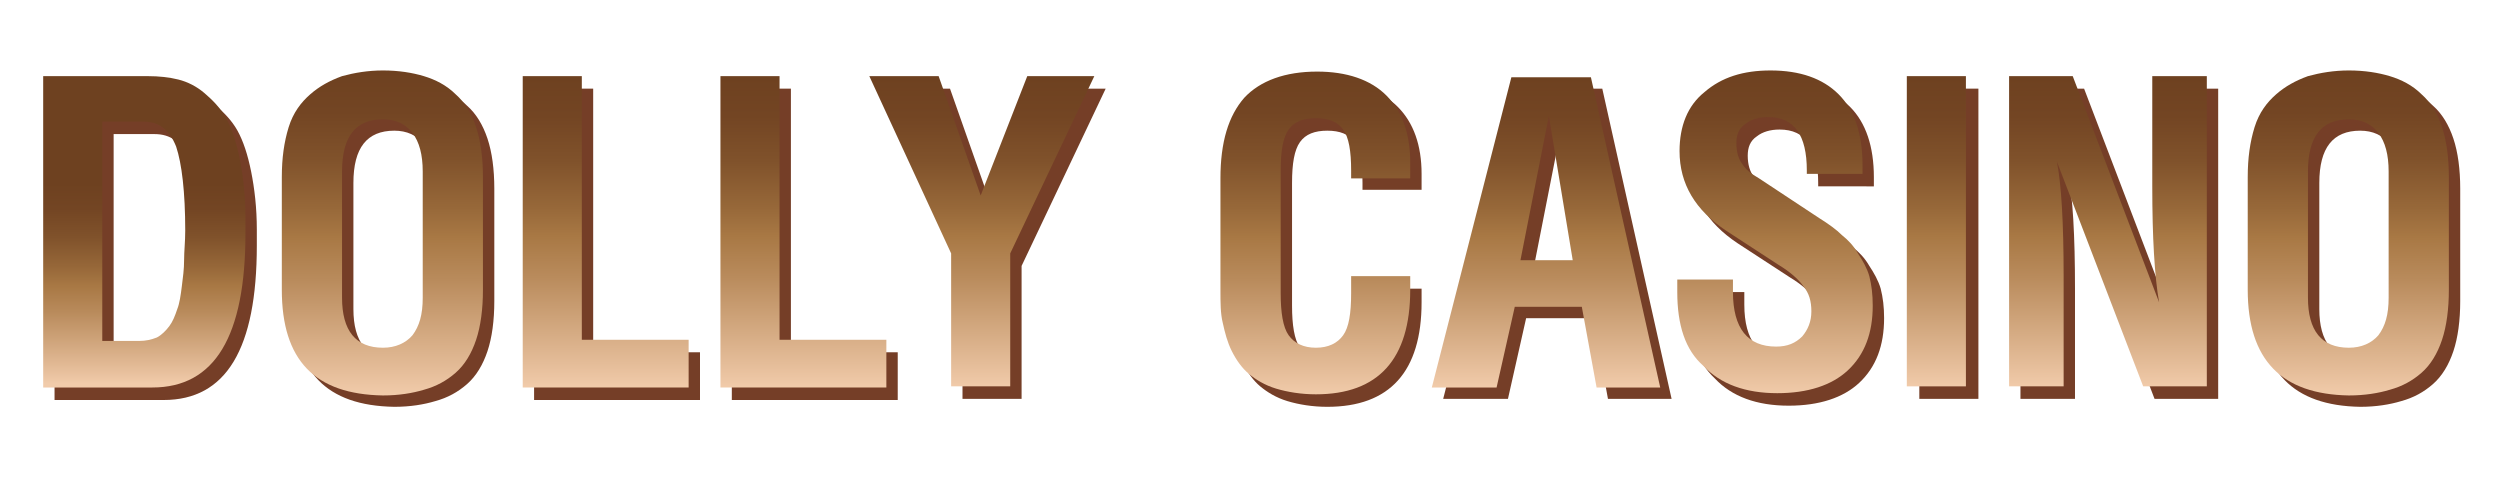
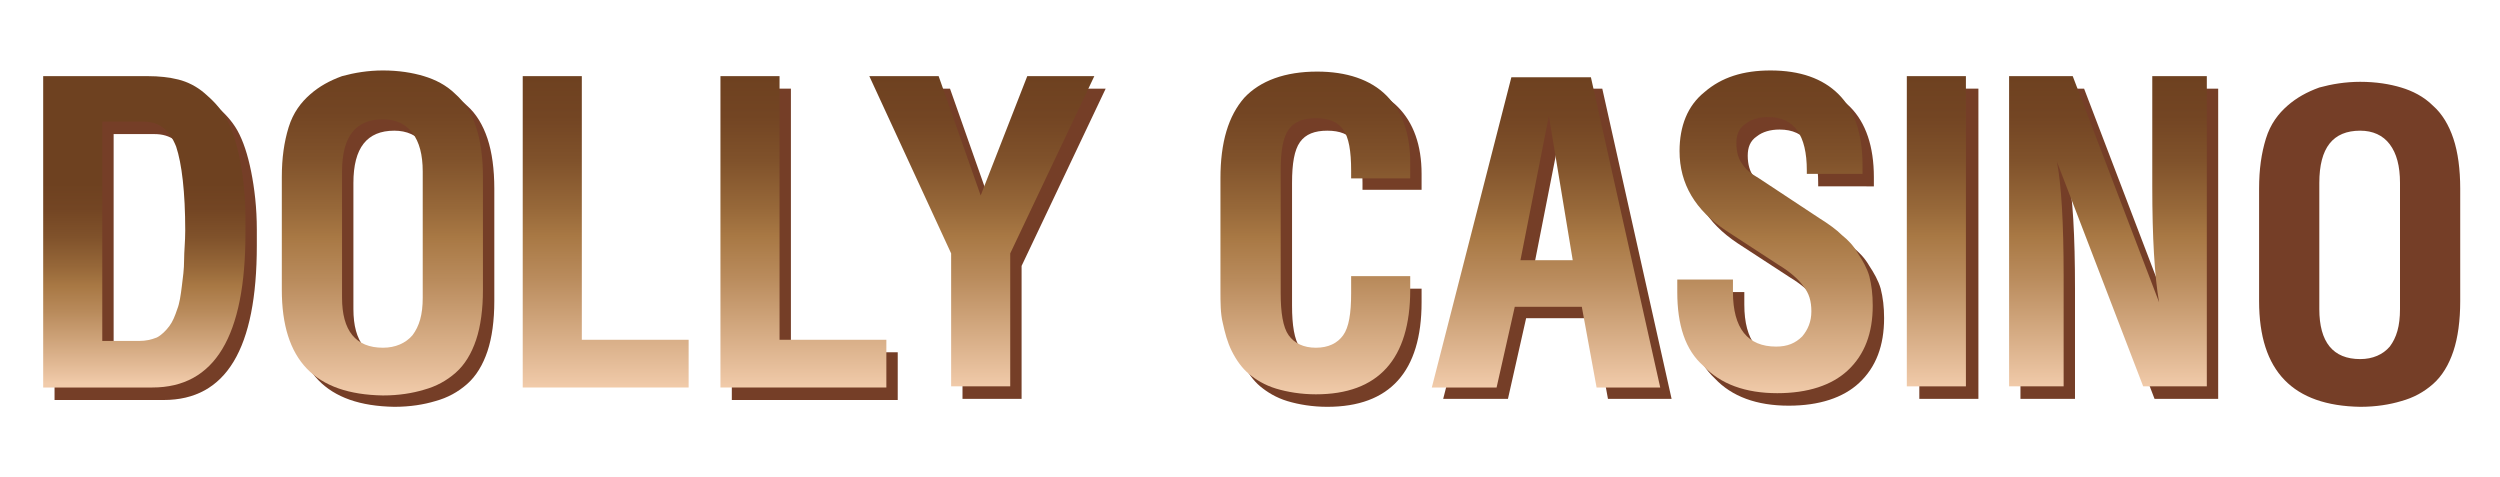
<svg xmlns="http://www.w3.org/2000/svg" version="1.1" id="Слой_1" x="0px" y="0px" viewBox="0 0 220 42" style="enable-background:new 0 0 220 42;" xml:space="preserve">
  <style type="text/css">
	.st0{fill:#753E27;}
	.st1{fill:url(#SVGID_1_);}
	.st2{fill:url(#SVGID_00000100367689734477697830000015545704605236563128_);}
	.st3{fill:url(#SVGID_00000012448269795532762540000002754204841586825353_);}
	.st4{fill:url(#SVGID_00000183225735710383177470000003723152426018280589_);}
	.st5{fill:url(#SVGID_00000089559774840326523640000004091617462457688479_);}
	.st6{fill:url(#SVGID_00000151526031014506988270000000359285444369308596_);}
	.st7{fill:url(#SVGID_00000075139148994722749720000003368869658089074058_);}
	.st8{fill:url(#SVGID_00000034056170519280889430000010758512151655863979_);}
	.st9{fill:url(#SVGID_00000005977852505267410330000001086817340027185314_);}
	.st10{fill:url(#SVGID_00000033366535602759847840000009332149897253006262_);}
	.st11{fill:url(#SVGID_00000051349142223984874740000007551390175182562436_);}
</style>
  <g>
    <path class="st0" d="M4.8,35.1V7.8h9.2c1,0,1.9,0.1,2.7,0.3c0.8,0.2,1.6,0.6,2.3,1.2c0.7,0.6,1.4,1.3,1.9,2.2   c0.5,0.9,0.9,2.1,1.2,3.6c0.3,1.5,0.5,3.2,0.5,5.1v1.4c0,9.1-2.7,13.6-8.2,13.6H4.8z M10,31.1h3.3c0.5,0,1-0.1,1.5-0.3   c0.4-0.2,0.8-0.6,1.1-1c0.3-0.4,0.5-0.9,0.7-1.5c0.2-0.5,0.3-1.2,0.4-2c0.1-0.8,0.2-1.5,0.2-2.3c0-0.8,0.1-1.6,0.1-2.6   c0-3.4-0.3-5.9-0.8-7.4s-1.5-2.2-2.9-2.2H10V31.1z" />
    <path class="st0" d="M25.8,26.5v-9.9c0-1.7,0.2-3.1,0.6-4.4s1.1-2.2,1.9-2.9c0.8-0.7,1.7-1.2,2.8-1.6c1.1-0.3,2.3-0.5,3.6-0.5   c1.4,0,2.6,0.2,3.6,0.5c1,0.3,2,0.8,2.8,1.6c0.8,0.7,1.4,1.7,1.8,2.9c0.4,1.2,0.6,2.7,0.6,4.4v9.9c0,1.7-0.2,3.2-0.6,4.4   c-0.4,1.2-1,2.2-1.8,2.9c-0.8,0.7-1.7,1.2-2.8,1.5c-1,0.3-2.2,0.5-3.6,0.5C28.7,35.7,25.8,32.7,25.8,26.5z M31.1,27.2   c0,2.9,1.2,4.4,3.6,4.4c1.1,0,2-0.4,2.6-1.1c0.6-0.8,0.9-1.8,0.9-3.3V16.1c0-1.5-0.3-2.6-0.9-3.4c-0.6-0.8-1.5-1.2-2.6-1.2   c-2.4,0-3.6,1.5-3.6,4.6V27.2z" />
-     <path class="st0" d="M47,35.1V7.8h5.2v23.2h9.4v4.2H47z" />
    <path class="st0" d="M64.4,35.1V7.8h5.2v23.2H79v4.2H64.4z" />
    <path class="st0" d="M77.5,7.8h6.1l3.7,10.5l4.1-10.5h5.9l-7.4,15.6v11.7h-5.2V23.4L77.5,7.8z" />
    <path class="st0" d="M108.4,26.6v-9.9c0-3.2,0.7-5.5,2.1-7.1c1.4-1.5,3.6-2.3,6.4-2.3c2.6,0,4.7,0.7,6.1,2.1   c1.4,1.4,2.1,3.4,2.1,5.9v1.4h-5.2v-0.6c0-1.7-0.2-2.9-0.7-3.6c-0.5-0.7-1.3-1-2.4-1c-1.1,0-1.9,0.3-2.4,1   c-0.5,0.7-0.7,1.9-0.7,3.6v10.8c0,1.7,0.2,3,0.7,3.7c0.5,0.7,1.3,1.1,2.4,1.1c1.1,0,1.9-0.4,2.4-1.1c0.5-0.7,0.7-1.9,0.7-3.7v-1.5   h5.2v1.2c0,6.1-2.8,9.2-8.3,9.2c-1.3,0-2.5-0.2-3.5-0.5c-1-0.3-1.8-0.8-2.4-1.3c-0.6-0.5-1.1-1.2-1.5-2s-0.6-1.6-0.8-2.5   C108.5,28.6,108.4,27.6,108.4,26.6z" />
    <path class="st0" d="M127,35.1l7-27.3h7l6.1,27.3h-5.6l-1.3-7.1h-5.9l-1.6,7.1H127z M134.9,23.9h4.6l-2.1-12.7L134.9,23.9z" />
    <path class="st0" d="M148.6,26.8v-1.1h4.9v1.1c0,3.2,1.3,4.8,3.8,4.8c1,0,1.7-0.3,2.3-0.9c0.5-0.6,0.8-1.3,0.8-2.2   c0-0.9-0.2-1.6-0.7-2.2c-0.4-0.6-1.2-1.3-2.2-1.9l-4.6-3c-2.7-1.8-4.1-4.1-4.1-7c0-2.2,0.7-4,2.2-5.2c1.5-1.3,3.4-1.9,5.8-1.9   c2.6,0,4.6,0.7,6,2.1c1.4,1.4,2.1,3.5,2.1,6.2v0.8H160v-0.3c0-3.1-1.1-4.7-3.4-4.7c-0.8,0-1.5,0.2-2,0.6c-0.6,0.4-0.8,1-0.8,1.7   c0,0.8,0.2,1.4,0.5,1.8c0.3,0.5,0.8,0.9,1.5,1.3l5.3,3.5c0.8,0.5,1.5,1,2,1.5c0.5,0.4,1,0.9,1.4,1.6c0.4,0.6,0.8,1.3,1,2   c0.2,0.8,0.3,1.6,0.3,2.6c0,2.4-0.7,4.3-2.2,5.7c-1.4,1.3-3.5,2-6.2,2c-2.8,0-5-0.8-6.5-2.4C149.3,31.8,148.6,29.6,148.6,26.8z" />
    <path class="st0" d="M168.9,35.1V7.8h5.2v27.3H168.9z" />
    <path class="st0" d="M177.8,35.1V7.8h5.6l7.6,19.9h0c-0.4-2.3-0.6-5.7-0.6-10.2V7.8h4.8v27.3h-5.6l-7.6-19.8h0   c0.4,2,0.6,5.4,0.6,10.1v9.7H177.8z" />
    <path class="st0" d="M198.8,26.5v-9.9c0-1.7,0.2-3.1,0.6-4.4s1.1-2.2,1.9-2.9s1.7-1.2,2.8-1.6c1.1-0.3,2.3-0.5,3.6-0.5   c1.4,0,2.6,0.2,3.6,0.5c1,0.3,2,0.8,2.8,1.6c0.8,0.7,1.4,1.7,1.8,2.9c0.4,1.2,0.6,2.7,0.6,4.4v9.9c0,1.7-0.2,3.2-0.6,4.4   c-0.4,1.2-1,2.2-1.8,2.9c-0.8,0.7-1.7,1.2-2.8,1.5c-1,0.3-2.2,0.5-3.6,0.5C201.8,35.7,198.8,32.7,198.8,26.5z M204.1,27.2   c0,2.9,1.2,4.4,3.6,4.4c1.1,0,2-0.4,2.6-1.1c0.6-0.8,0.9-1.8,0.9-3.3V16.1c0-1.5-0.3-2.6-0.9-3.4c-0.6-0.8-1.5-1.2-2.6-1.2   c-2.4,0-3.6,1.5-3.6,4.6V27.2z" />
  </g>
  <g>
    <linearGradient id="SVGID_1_" gradientUnits="userSpaceOnUse" x1="12.585" y1="33.758" x2="12.585" y2="16.104">
      <stop offset="7.458905e-08" style="stop-color:#F1CBAA" />
      <stop offset="7.842652e-02" style="stop-color:#E4BC98" />
      <stop offset="0.355" style="stop-color:#B98B5C" />
      <stop offset="0.487" style="stop-color:#A87844" />
      <stop offset="0.578" style="stop-color:#976839" />
      <stop offset="0.729" style="stop-color:#80522B" />
      <stop offset="0.873" style="stop-color:#734523" />
      <stop offset="1" style="stop-color:#6E4120" />
    </linearGradient>
    <path class="st1" d="M3.8,34.1V6.7h9.2c1,0,1.9,0.1,2.7,0.3c0.8,0.2,1.6,0.6,2.3,1.2c0.7,0.6,1.4,1.3,1.9,2.2   c0.5,0.9,0.9,2.1,1.2,3.6c0.3,1.5,0.5,3.2,0.5,5.1v1.4c0,9.1-2.7,13.6-8.2,13.6H3.8z M9,30h3.3c0.5,0,1-0.1,1.5-0.3   c0.4-0.2,0.8-0.6,1.1-1c0.3-0.4,0.5-0.9,0.7-1.5c0.2-0.5,0.3-1.2,0.4-2c0.1-0.8,0.2-1.5,0.2-2.3c0-0.8,0.1-1.6,0.1-2.6   c0-3.4-0.3-5.9-0.8-7.4c-0.6-1.5-1.5-2.2-2.9-2.2H9V30z" />
    <linearGradient id="SVGID_00000084490050107639626390000002886603378620660369_" gradientUnits="userSpaceOnUse" x1="33.603" y1="34.729" x2="33.603" y2="6.261">
      <stop offset="7.458905e-08" style="stop-color:#F1CBAA" />
      <stop offset="7.842652e-02" style="stop-color:#E4BC98" />
      <stop offset="0.355" style="stop-color:#B98B5C" />
      <stop offset="0.487" style="stop-color:#A87844" />
      <stop offset="0.578" style="stop-color:#976839" />
      <stop offset="0.729" style="stop-color:#80522B" />
      <stop offset="0.873" style="stop-color:#734523" />
      <stop offset="1" style="stop-color:#6E4120" />
    </linearGradient>
    <path style="fill:url(#SVGID_00000084490050107639626390000002886603378620660369_);" d="M24.8,25.5v-9.9c0-1.7,0.2-3.1,0.6-4.4   s1.1-2.2,1.9-2.9c0.8-0.7,1.7-1.2,2.8-1.6c1.1-0.3,2.3-0.5,3.6-0.5c1.4,0,2.6,0.2,3.6,0.5c1,0.3,2,0.8,2.8,1.6   c0.8,0.7,1.4,1.7,1.8,2.9c0.4,1.2,0.6,2.7,0.6,4.4v9.9c0,1.7-0.2,3.2-0.6,4.4c-0.4,1.2-1,2.2-1.8,2.9c-0.8,0.7-1.7,1.2-2.8,1.5   c-1,0.3-2.2,0.5-3.6,0.5C27.7,34.7,24.8,31.7,24.8,25.5z M30.1,26.2c0,2.9,1.2,4.4,3.6,4.4c1.1,0,2-0.4,2.6-1.1   c0.6-0.8,0.9-1.8,0.9-3.3V15.1c0-1.5-0.3-2.6-0.9-3.4c-0.6-0.8-1.5-1.2-2.6-1.2c-2.4,0-3.6,1.5-3.6,4.6V26.2z" />
    <linearGradient id="SVGID_00000164512804685137666490000002042685870736956817_" gradientUnits="userSpaceOnUse" x1="53.328" y1="34.081" x2="53.328" y2="6.741">
      <stop offset="7.458905e-08" style="stop-color:#F1CBAA" />
      <stop offset="7.842652e-02" style="stop-color:#E4BC98" />
      <stop offset="0.355" style="stop-color:#B98B5C" />
      <stop offset="0.487" style="stop-color:#A87844" />
      <stop offset="0.578" style="stop-color:#976839" />
      <stop offset="0.729" style="stop-color:#80522B" />
      <stop offset="0.873" style="stop-color:#734523" />
      <stop offset="1" style="stop-color:#6E4120" />
    </linearGradient>
    <path style="fill:url(#SVGID_00000164512804685137666490000002042685870736956817_);" d="M46,34.1V6.7h5.2v23.2h9.4v4.2H46z" />
    <linearGradient id="SVGID_00000099656993730265332700000006998322002239069340_" gradientUnits="userSpaceOnUse" x1="70.705" y1="34.081" x2="70.705" y2="6.741">
      <stop offset="7.458905e-08" style="stop-color:#F1CBAA" />
      <stop offset="7.842652e-02" style="stop-color:#E4BC98" />
      <stop offset="0.355" style="stop-color:#B98B5C" />
      <stop offset="0.487" style="stop-color:#A87844" />
      <stop offset="0.578" style="stop-color:#976839" />
      <stop offset="0.729" style="stop-color:#80522B" />
      <stop offset="0.873" style="stop-color:#734523" />
      <stop offset="1" style="stop-color:#6E4120" />
    </linearGradient>
    <path style="fill:url(#SVGID_00000099656993730265332700000006998322002239069340_);" d="M63.4,34.1V6.7h5.2v23.2H78v4.2H63.4z" />
    <linearGradient id="SVGID_00000096054799528602545590000001014815319977929369_" gradientUnits="userSpaceOnUse" x1="86.353" y1="34.081" x2="86.353" y2="6.741">
      <stop offset="7.458905e-08" style="stop-color:#F1CBAA" />
      <stop offset="7.842652e-02" style="stop-color:#E4BC98" />
      <stop offset="0.355" style="stop-color:#B98B5C" />
      <stop offset="0.487" style="stop-color:#A87844" />
      <stop offset="0.578" style="stop-color:#976839" />
      <stop offset="0.729" style="stop-color:#80522B" />
      <stop offset="0.873" style="stop-color:#734523" />
      <stop offset="1" style="stop-color:#6E4120" />
    </linearGradient>
    <path style="fill:url(#SVGID_00000096054799528602545590000001014815319977929369_);" d="M76.5,6.7h6.1l3.7,10.5l4.1-10.5h5.9   l-7.4,15.6v11.7h-5.2V22.3L76.5,6.7z" />
    <linearGradient id="SVGID_00000159432465001108419480000001783815646106596262_" gradientUnits="userSpaceOnUse" x1="115.728" y1="34.729" x2="115.728" y2="6.261">
      <stop offset="7.458905e-08" style="stop-color:#F1CBAA" />
      <stop offset="7.842652e-02" style="stop-color:#E4BC98" />
      <stop offset="0.355" style="stop-color:#B98B5C" />
      <stop offset="0.487" style="stop-color:#A87844" />
      <stop offset="0.578" style="stop-color:#976839" />
      <stop offset="0.729" style="stop-color:#80522B" />
      <stop offset="0.873" style="stop-color:#734523" />
      <stop offset="1" style="stop-color:#6E4120" />
    </linearGradient>
    <path style="fill:url(#SVGID_00000159432465001108419480000001783815646106596262_);" d="M107.4,25.6v-9.9c0-3.2,0.7-5.5,2.1-7.1   c1.4-1.5,3.6-2.3,6.4-2.3c2.6,0,4.7,0.7,6.1,2.1c1.4,1.4,2.1,3.4,2.1,5.9v1.4h-5.2V15c0-1.7-0.2-2.9-0.7-3.6c-0.5-0.7-1.3-1-2.4-1   c-1.1,0-1.9,0.3-2.4,1c-0.5,0.7-0.7,1.9-0.7,3.6v10.8c0,1.7,0.2,3,0.7,3.7c0.5,0.7,1.3,1.1,2.4,1.1c1.1,0,1.9-0.4,2.4-1.1   c0.5-0.7,0.7-1.9,0.7-3.7v-1.5h5.2v1.2c0,6.1-2.8,9.2-8.3,9.2c-1.3,0-2.5-0.2-3.5-0.5c-1-0.3-1.8-0.8-2.4-1.3   c-0.6-0.5-1.1-1.2-1.5-2c-0.4-0.8-0.6-1.6-0.8-2.5C107.4,27.6,107.4,26.6,107.4,25.6z" />
    <linearGradient id="SVGID_00000041997797655608444200000013950407174905030313_" gradientUnits="userSpaceOnUse" x1="135.952" y1="34.081" x2="135.952" y2="6.741">
      <stop offset="7.458905e-08" style="stop-color:#F1CBAA" />
      <stop offset="7.842652e-02" style="stop-color:#E4BC98" />
      <stop offset="0.355" style="stop-color:#B98B5C" />
      <stop offset="0.487" style="stop-color:#A87844" />
      <stop offset="0.578" style="stop-color:#976839" />
      <stop offset="0.729" style="stop-color:#80522B" />
      <stop offset="0.873" style="stop-color:#734523" />
      <stop offset="1" style="stop-color:#6E4120" />
    </linearGradient>
    <path style="fill:url(#SVGID_00000041997797655608444200000013950407174905030313_);" d="M126,34.1l7-27.3h7l6.1,27.3h-5.6   l-1.3-7.1h-5.9l-1.6,7.1H126z M133.8,22.9h4.6l-2.1-12.7L133.8,22.9z" />
    <linearGradient id="SVGID_00000098195717881628953830000008618095369774908302_" gradientUnits="userSpaceOnUse" x1="156.12" y1="34.729" x2="156.12" y2="6.261">
      <stop offset="7.458905e-08" style="stop-color:#F1CBAA" />
      <stop offset="7.842652e-02" style="stop-color:#E4BC98" />
      <stop offset="0.355" style="stop-color:#B98B5C" />
      <stop offset="0.487" style="stop-color:#A87844" />
      <stop offset="0.578" style="stop-color:#976839" />
      <stop offset="0.729" style="stop-color:#80522B" />
      <stop offset="0.873" style="stop-color:#734523" />
      <stop offset="1" style="stop-color:#6E4120" />
    </linearGradient>
    <path style="fill:url(#SVGID_00000098195717881628953830000008618095369774908302_);" d="M147.6,25.7v-1.1h4.9v1.1   c0,3.2,1.3,4.8,3.8,4.8c1,0,1.7-0.3,2.3-0.9c0.5-0.6,0.8-1.3,0.8-2.2c0-0.9-0.2-1.6-0.7-2.2c-0.4-0.6-1.2-1.3-2.2-1.9l-4.6-3   c-2.7-1.8-4.1-4.1-4.1-7c0-2.2,0.7-4,2.2-5.2c1.5-1.3,3.4-1.9,5.8-1.9c2.6,0,4.6,0.7,6,2.1c1.4,1.4,2.1,3.5,2.1,6.2v0.8H159v-0.3   c0-3.1-1.1-4.7-3.4-4.7c-0.8,0-1.5,0.2-2,0.6c-0.6,0.4-0.8,1-0.8,1.7c0,0.8,0.2,1.4,0.5,1.8c0.3,0.5,0.8,0.9,1.5,1.3l5.3,3.5   c0.8,0.5,1.5,1,2,1.5c0.5,0.4,1,0.9,1.4,1.6c0.4,0.6,0.8,1.3,1,2c0.2,0.8,0.3,1.6,0.3,2.6c0,2.4-0.7,4.3-2.2,5.7   c-1.4,1.3-3.5,2-6.2,2c-2.8,0-5-0.8-6.5-2.4C148.3,30.8,147.6,28.6,147.6,25.7z" />
    <linearGradient id="SVGID_00000119079054405296199480000011840831083600026769_" gradientUnits="userSpaceOnUse" x1="170.437" y1="34.081" x2="170.437" y2="6.741">
      <stop offset="7.458905e-08" style="stop-color:#F1CBAA" />
      <stop offset="7.842652e-02" style="stop-color:#E4BC98" />
      <stop offset="0.355" style="stop-color:#B98B5C" />
      <stop offset="0.487" style="stop-color:#A87844" />
      <stop offset="0.578" style="stop-color:#976839" />
      <stop offset="0.729" style="stop-color:#80522B" />
      <stop offset="0.873" style="stop-color:#734523" />
      <stop offset="1" style="stop-color:#6E4120" />
    </linearGradient>
    <path style="fill:url(#SVGID_00000119079054405296199480000011840831083600026769_);" d="M167.8,34.1V6.7h5.2v27.3H167.8z" />
    <linearGradient id="SVGID_00000125588937802709424520000015882068080188438666_" gradientUnits="userSpaceOnUse" x1="185.512" y1="34.081" x2="185.512" y2="6.741">
      <stop offset="7.458905e-08" style="stop-color:#F1CBAA" />
      <stop offset="7.842652e-02" style="stop-color:#E4BC98" />
      <stop offset="0.355" style="stop-color:#B98B5C" />
      <stop offset="0.487" style="stop-color:#A87844" />
      <stop offset="0.578" style="stop-color:#976839" />
      <stop offset="0.729" style="stop-color:#80522B" />
      <stop offset="0.873" style="stop-color:#734523" />
      <stop offset="1" style="stop-color:#6E4120" />
    </linearGradient>
    <path style="fill:url(#SVGID_00000125588937802709424520000015882068080188438666_);" d="M176.8,34.1V6.7h5.6l7.6,19.9h0   c-0.4-2.3-0.6-5.7-0.6-10.2V6.7h4.8v27.3h-5.6L181,14.2h0c0.4,2,0.6,5.4,0.6,10.1v9.7H176.8z" />
    <linearGradient id="SVGID_00000020394114171757414450000007116880257536241329_" gradientUnits="userSpaceOnUse" x1="206.651" y1="34.729" x2="206.651" y2="6.261">
      <stop offset="7.458905e-08" style="stop-color:#F1CBAA" />
      <stop offset="7.842652e-02" style="stop-color:#E4BC98" />
      <stop offset="0.355" style="stop-color:#B98B5C" />
      <stop offset="0.487" style="stop-color:#A87844" />
      <stop offset="0.578" style="stop-color:#976839" />
      <stop offset="0.729" style="stop-color:#80522B" />
      <stop offset="0.873" style="stop-color:#734523" />
      <stop offset="1" style="stop-color:#6E4120" />
    </linearGradient>
-     <path style="fill:url(#SVGID_00000020394114171757414450000007116880257536241329_);" d="M197.8,25.5v-9.9c0-1.7,0.2-3.1,0.6-4.4   s1.1-2.2,1.9-2.9s1.7-1.2,2.8-1.6c1.1-0.3,2.3-0.5,3.6-0.5c1.4,0,2.6,0.2,3.6,0.5c1,0.3,2,0.8,2.8,1.6c0.8,0.7,1.4,1.7,1.8,2.9   c0.4,1.2,0.6,2.7,0.6,4.4v9.9c0,1.7-0.2,3.2-0.6,4.4c-0.4,1.2-1,2.2-1.8,2.9c-0.8,0.7-1.7,1.2-2.8,1.5c-1,0.3-2.2,0.5-3.6,0.5   C200.8,34.7,197.8,31.7,197.8,25.5z M203.1,26.2c0,2.9,1.2,4.4,3.6,4.4c1.1,0,2-0.4,2.6-1.1c0.6-0.8,0.9-1.8,0.9-3.3V15.1   c0-1.5-0.3-2.6-0.9-3.4c-0.6-0.8-1.5-1.2-2.6-1.2c-2.4,0-3.6,1.5-3.6,4.6V26.2z" />
  </g>
</svg>